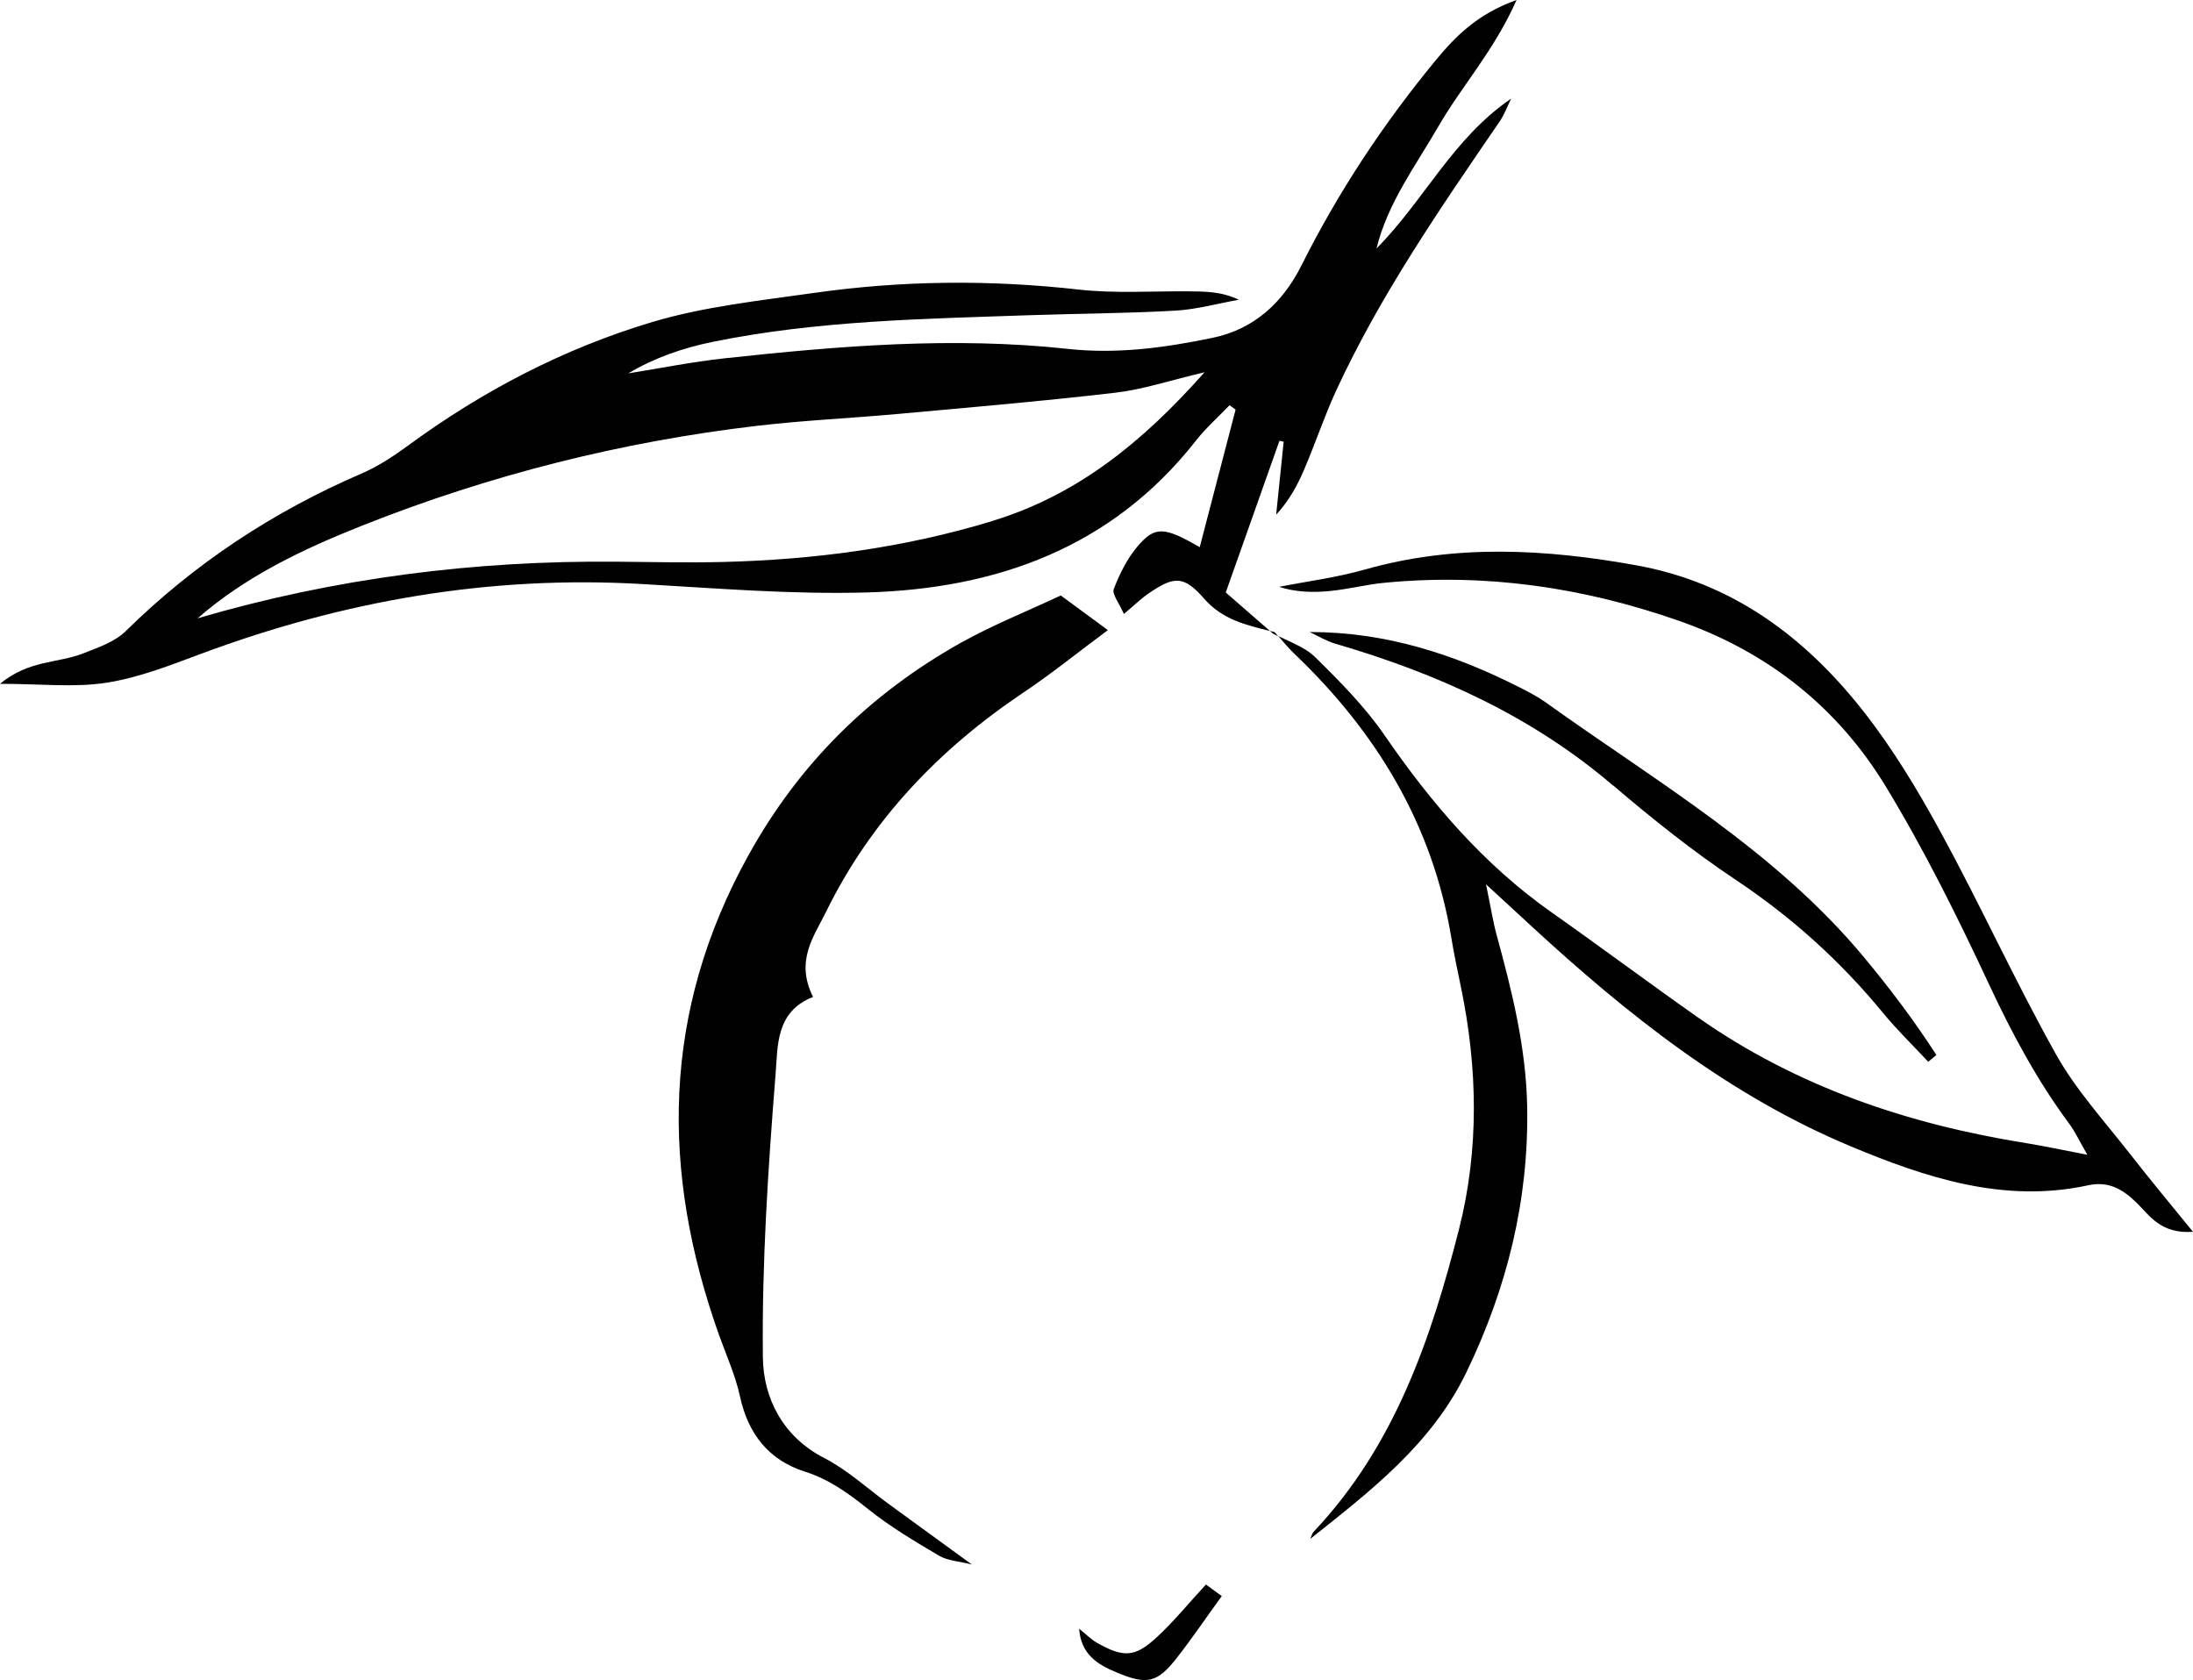
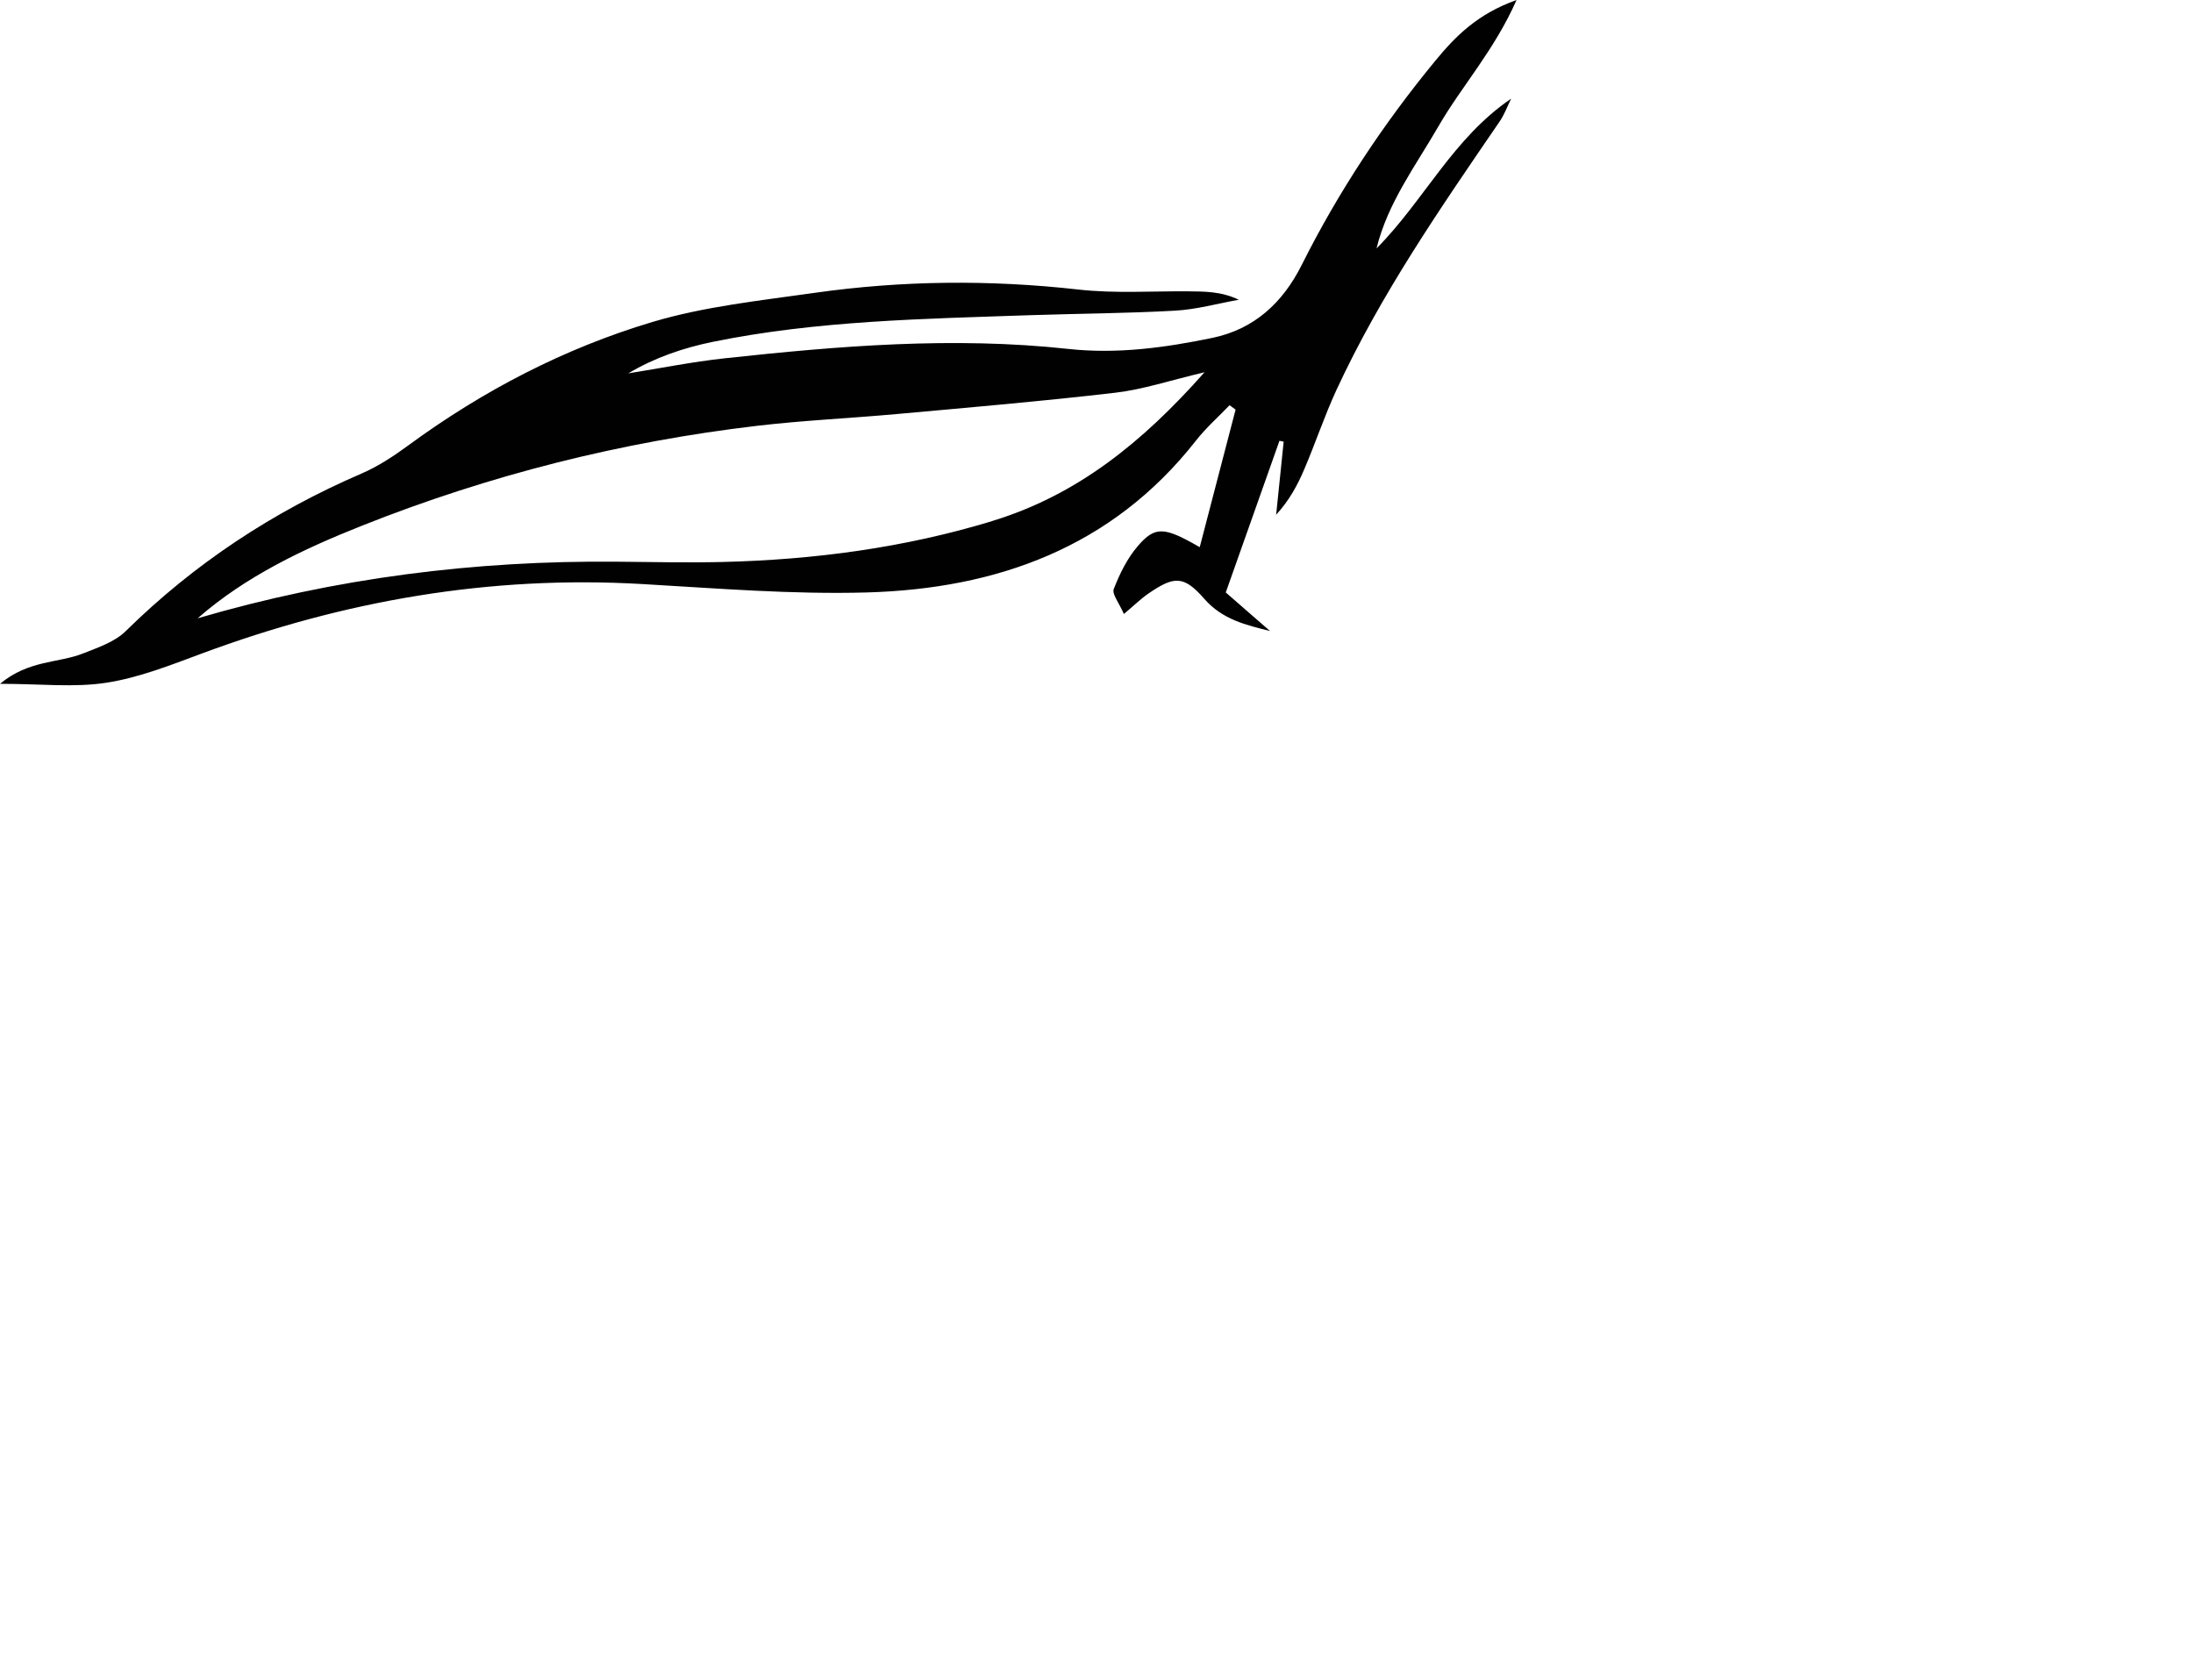
<svg xmlns="http://www.w3.org/2000/svg" id="Laag_1" viewBox="0 0 218.93 167.71">
  <path d="m122.37,59.14c1.91-5.4,3.63-10.27,5.36-15.14.14.03.28.06.42.09-.25,2.43-.5,4.86-.75,7.29,1.3-1.41,2.14-2.96,2.82-4.57,1.11-2.6,2-5.28,3.18-7.84,4.42-9.56,10.39-18.19,16.31-26.84.48-.7.77-1.52,1.15-2.28-5.81,3.94-8.71,10.19-13.44,14.95,1.11-4.54,3.9-8.24,6.17-12.17C145.93,8.58,149.16,5.06,151.4,0c-3.92,1.4-6.09,3.62-8.09,6.04-5.2,6.31-9.69,13.09-13.36,20.41-1.89,3.78-4.76,6.42-8.93,7.28-4.73.98-9.5,1.63-14.37,1.1-11.48-1.25-22.92-.3-34.34.94-3.21.35-6.4.99-9.59,1.5,2.69-1.6,5.51-2.54,8.4-3.14,10.48-2.14,21.13-2.3,31.77-2.67,4.81-.16,9.63-.18,14.43-.45,2.13-.12,4.23-.71,6.35-1.09-1.75-.84-3.4-.82-5.04-.84-3.66-.03-7.36.23-10.98-.18-8.83-.99-17.62-.91-26.39.34-5.41.77-10.93,1.35-16.13,2.9-8.8,2.63-16.93,6.86-24.37,12.32-1.46,1.07-3.02,2.1-4.67,2.81-8.81,3.8-16.67,8.97-23.53,15.72-1.09,1.08-2.76,1.64-4.25,2.23C5.84,66.21,2.89,65.86,0,68.26c4.09,0,7.42.39,10.63-.11,3.23-.5,6.38-1.75,9.48-2.9,14.2-5.29,28.81-7.83,43.99-6.95,7.47.43,14.96,1.05,22.43.84,12.99-.37,24.48-4.48,32.85-15.14,1-1.28,2.24-2.37,3.37-3.55.2.15.4.3.6.44-1.19,4.56-2.38,9.12-3.58,13.73-3.52-2.03-4.45-2.14-6.19-.1-1.05,1.22-1.8,2.76-2.39,4.27-.2.51.52,1.37,1.01,2.5,1.05-.88,1.72-1.55,2.49-2.07,2.51-1.71,3.48-1.8,5.53.55,1.83,2.09,4.18,2.62,6.57,3.22,0,0,0,0,0,0-.69-.6-1.38-1.2-2.07-1.8-.79-.69-1.57-1.37-2.34-2.04Zm-23.3-7.13c-8.81,2.68-17.83,3.87-27,4.09-3.49.08-6.99,0-10.48-.03-14.19-.13-28.11,1.62-41.86,5.65,4.83-4.22,10.56-6.92,16.42-9.25,12.71-5.05,25.89-8.38,39.48-9.97,4.62-.54,9.27-.75,13.9-1.17,7.28-.66,14.56-1.28,21.82-2.13,2.75-.32,5.43-1.22,8.9-2.04-6.21,7.01-12.72,12.26-21.17,14.84Z" fill="#010101" stroke-width="0" />
-   <path d="m126.78,62.98c.11.09.21.19.32.28,0,0,.02-.02.05-.05-.03.03-.05.05-.05.05.16.09.33.16.5.25-.12-.14-.23-.27-.35-.41-.16-.04-.31-.08-.46-.12Z" fill="#010101" stroke-width="0" />
-   <path d="m212.65,115.2c-2.54-3.27-5.4-6.38-7.4-9.96-4.06-7.25-7.51-14.84-11.49-22.14-2.3-4.22-4.82-8.4-7.78-12.16-5.8-7.36-13.03-12.77-22.57-14.5-9.1-1.65-18.14-2.15-27.18.42-2.79.79-5.69,1.16-8.54,1.72,1.72.55,3.44.58,5.13.41,1.82-.18,3.6-.65,5.42-.82,10.09-.97,19.83.46,29.4,3.81,8.86,3.11,15.79,8.61,20.59,16.48,3.88,6.38,7.22,13.12,10.38,19.89,2.27,4.85,4.76,9.5,7.94,13.79.61.82,1.04,1.76,1.83,3.13-2.56-.49-4.32-.87-6.09-1.16-11.8-1.88-22.9-5.62-32.77-12.54-4.9-3.44-9.7-7.03-14.6-10.48-6.77-4.76-12.02-10.9-16.68-17.67-1.96-2.85-4.45-5.37-6.93-7.81-.28-.27-.59-.51-.92-.72-.85-.54-1.85-.94-2.78-1.4,0,0,0,0,0,0,.53.61,1.04,1.23,1.62,1.78,8.17,7.8,13.77,17.01,15.65,28.29.27,1.64.61,3.26.95,4.89,1.69,8.09,1.85,16.28-.17,24.23-2.79,10.96-6.44,21.67-14.49,30.19-.18.19-.25.5-.37.75,6.03-4.8,12.14-9.46,15.62-16.69,4.04-8.39,6.21-17.14,6.04-26.47-.11-5.88-1.51-11.51-3.05-17.13-.36-1.31-.56-2.66-1.06-5.06,2.08,1.91,3.28,3.03,4.49,4.14,9.59,8.84,19.77,16.94,31.88,22,7.49,3.13,15.31,5.74,23.73,3.91,2.02-.44,3.42.35,4.85,1.74,1.28,1.25,2.39,3.13,5.63,2.9-2.42-2.98-4.4-5.34-6.28-7.77Z" fill="#010101" stroke-width="0" />
-   <path d="m102.2,69.11c2.81-1.88,5.44-4.02,8.4-6.21-1.93-1.42-3.38-2.49-4.7-3.46-3.44,1.61-6.84,2.97-10.01,4.74-9.02,5.07-16.08,12-21.17,21.19-8.66,15.63-8.78,31.56-2.91,47.97.72,2,1.61,3.97,2.06,6.04.81,3.75,2.87,6.37,6.48,7.52,2.46.78,4.38,2.19,6.34,3.76,2.19,1.75,4.63,3.2,7.05,4.63.87.51,2.01.56,3.28.88-2.99-2.18-5.64-4.11-8.3-6.04-2.13-1.55-4.12-3.4-6.44-4.59-4.19-2.15-6.07-6.06-6.12-10.01-.11-9.44.52-18.91,1.27-28.34.22-2.76,0-6.23,3.74-7.67-1.81-3.62.09-6.04,1.27-8.45,4.49-9.17,11.31-16.3,19.76-21.96Z" fill="#010101" stroke-width="0" />
-   <path d="m161.04,78.4c3.91,3.34,7.96,6.57,12.23,9.42,5.6,3.73,10.48,8.13,14.73,13.31,1.4,1.7,2.99,3.24,4.5,4.86.27-.23.54-.45.81-.68-2.19-3.4-4.63-6.63-7.23-9.76-8.85-10.65-20.73-17.52-31.76-25.43-.81-.58-1.7-1.04-2.59-1.49-6.54-3.32-13.39-5.55-20.99-5.54.86.4,1.68.91,2.58,1.17,10.14,2.96,19.58,7.2,27.71,14.15Z" fill="#010101" stroke-width="0" />
-   <path d="m115.43,163.48c-2.12,1.95-3.27,1.99-5.84.55-.68-.38-1.24-.96-1.86-1.45.19,2.6,1.87,3.58,3.73,4.36,3.03,1.27,4.05,1.07,6.01-1.43,1.52-1.94,2.9-3.98,4.5-6.19-.66-.48-1.26-.92-1.58-1.15-1.81,1.96-3.27,3.76-4.96,5.31Z" fill="#010101" stroke-width="0" />
</svg>